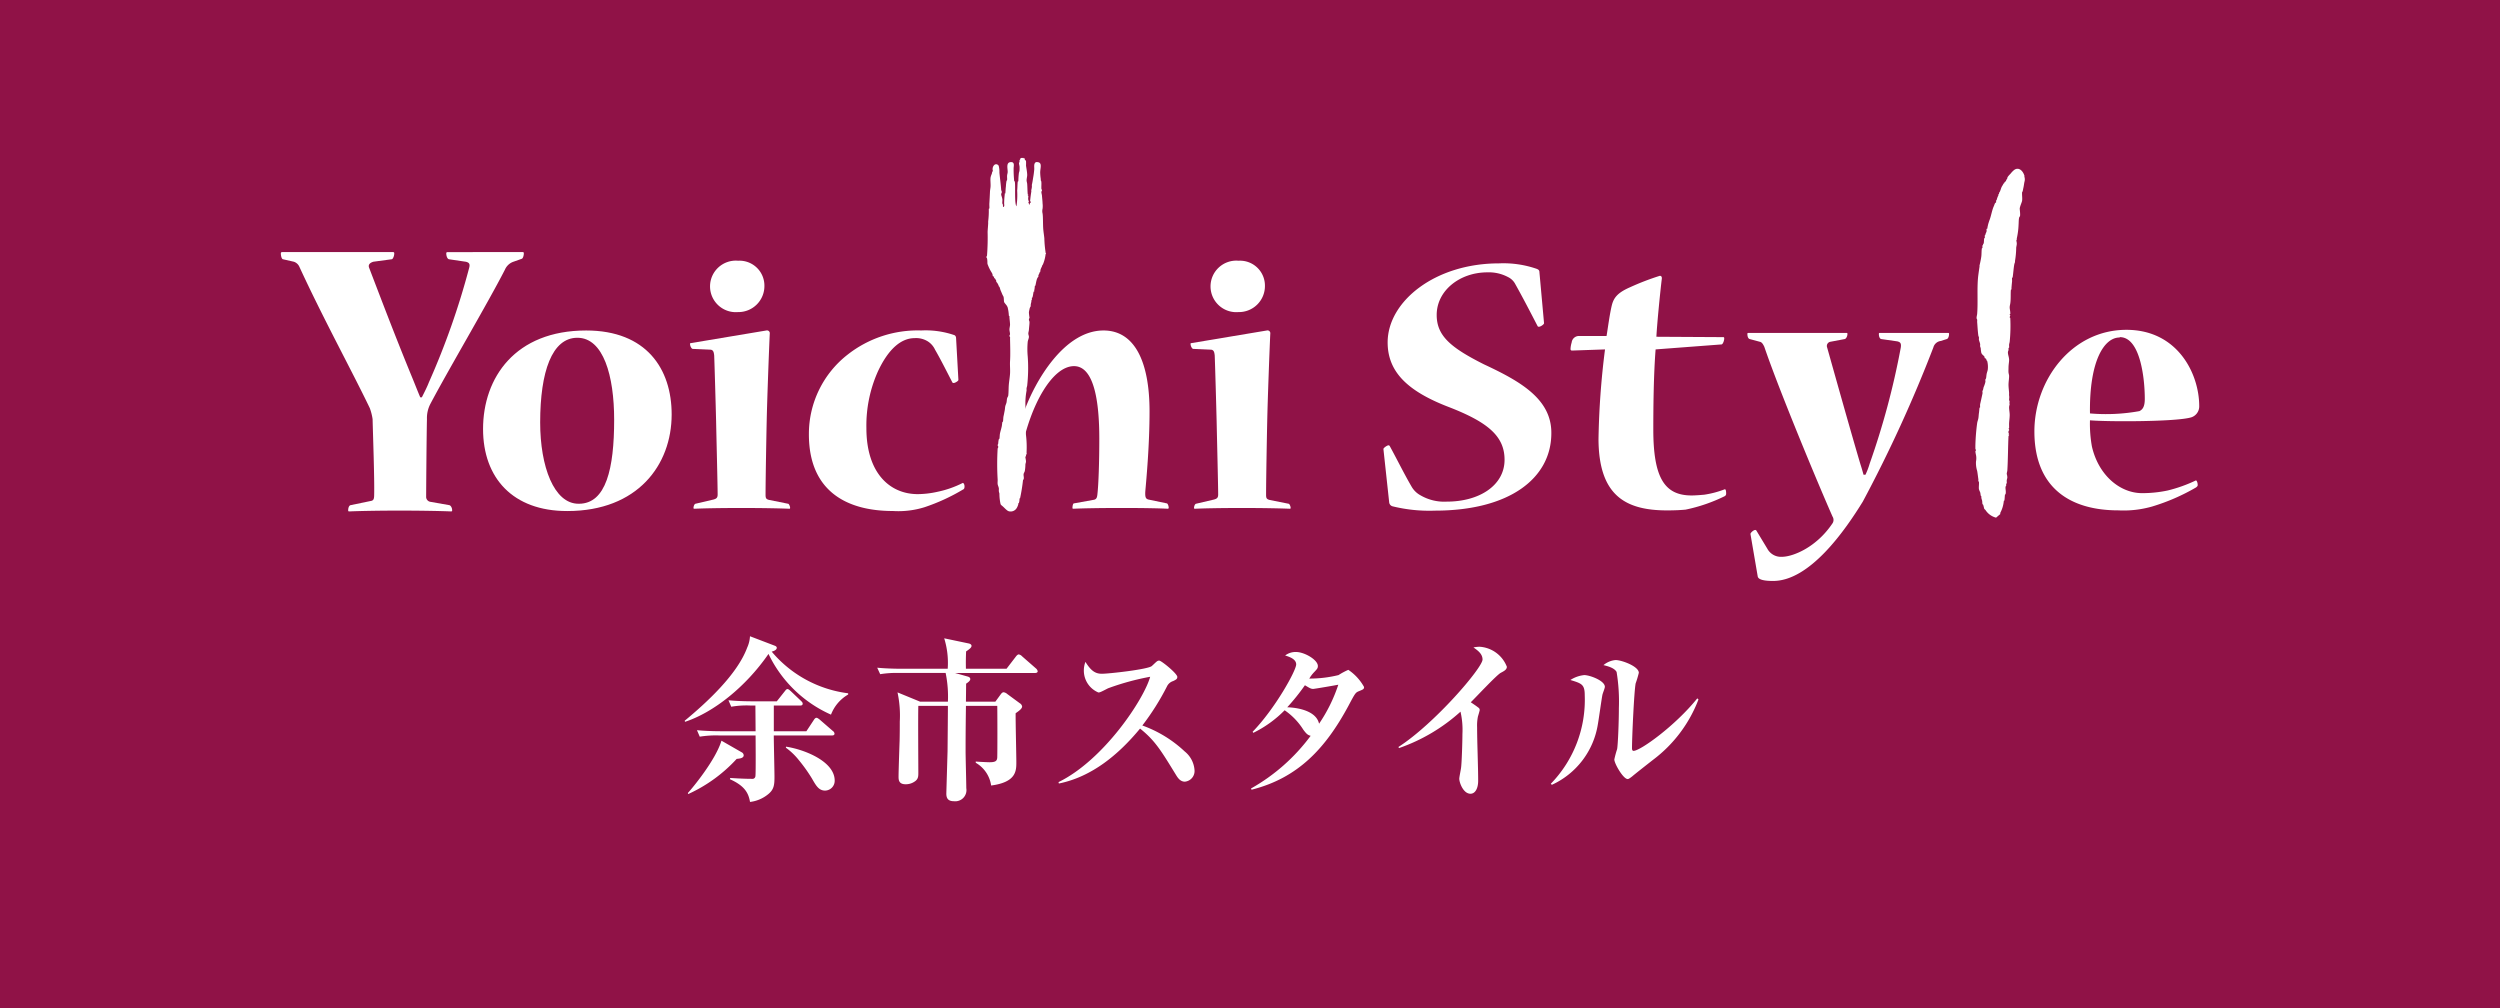
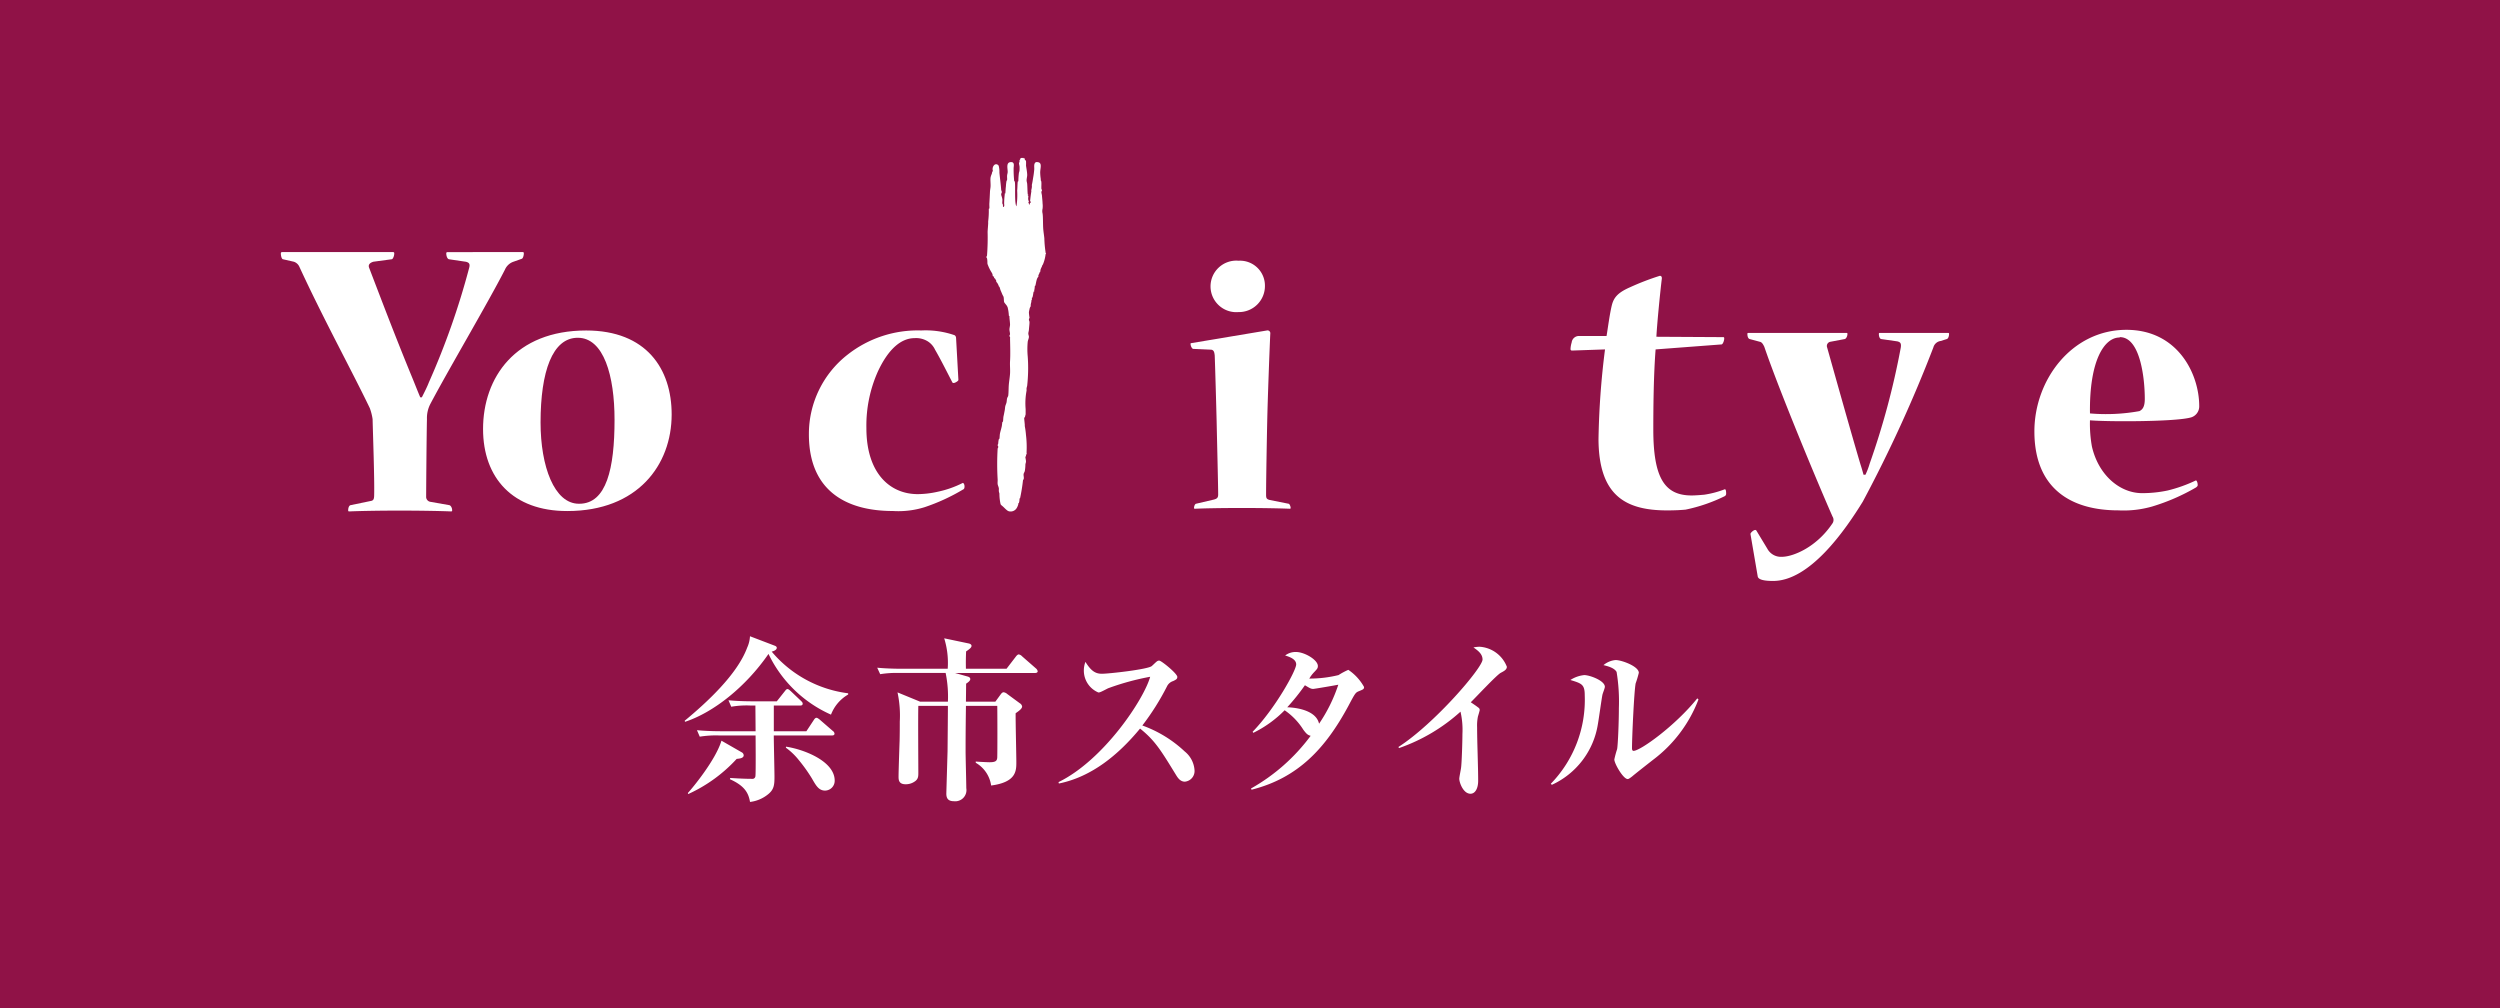
<svg xmlns="http://www.w3.org/2000/svg" width="300" height="121" viewBox="0 0 300 121">
  <defs>
    <clipPath id="a">
      <rect width="230.206" height="50.755" fill="#fff" />
    </clipPath>
  </defs>
  <g transform="translate(-1620)">
    <rect width="300" height="121" transform="translate(1620)" fill="#901247" />
    <g transform="translate(1653.701 18.957)">
      <g clip-path="url(#a)">
        <path d="M29.016,38.671q.142,0,.142.151c0,.252-.095.6-.236.655l-.992.352a1.726,1.726,0,0,0-1.04.958c-2.032,3.98-6.947,12.293-8.979,16.172a3.7,3.7,0,0,0-.378,1.764c-.047,2.015-.095,8.565-.095,9.27a.605.605,0,0,0,.52.655l2.268.4c.189.05.331.353.331.6,0,.1,0,.151-.142.151-1.134-.05-3.5-.1-6.238-.1-2.5,0-4.915.05-5.954.1-.142,0-.142-.05-.142-.151,0-.252.094-.554.283-.6l2.41-.5c.331-.05.426-.2.426-.756.047-1.915-.142-7.1-.189-9.069a6.627,6.627,0,0,0-.331-1.31C8.554,52.98,5.1,46.682,2.221,40.434a1.113,1.113,0,0,0-.661-.6l-1.323-.3c-.142-.05-.236-.4-.236-.705,0-.1.047-.151.189-.151H13.468q.142,0,.142.151c0,.3-.142.655-.283.705l-2.221.3c-.331.1-.662.3-.52.706,1.7,4.433,3.167,8.313,5.2,13.251.189.453.662,1.662.945,2.318h.189c.331-.655.661-1.31.851-1.814a90.959,90.959,0,0,0,4.821-13.7c.142-.5,0-.655-.378-.756l-2.032-.3c-.236-.05-.331-.454-.331-.705q0-.151.142-.151Z" transform="translate(0 -27.384)" fill="#fff" />
-         <path d="M93.214,92.592c-6.486,0-10.074-3.956-10.074-9.844,0-6.164,3.864-11.822,12.374-11.822,7.222,0,10.258,4.6,10.258,10.074,0,6.072-4.094,11.592-12.512,11.592Zm1.426-.874c3.266,0,4.232-4.232,4.232-10.074,0-5.29-1.288-9.844-4.416-9.844-3.036,0-4.462,4.048-4.462,10.166,0,5.29,1.656,9.752,4.6,9.752Z" transform="translate(-58.874 -50.225)" fill="#fff" />
-         <path d="M177.4,50.613a.335.335,0,0,1,.414.368c-.092,1.84-.322,8.188-.368,10.442-.046,2.07-.138,7.176-.138,8.924,0,.414.092.506.414.6l2.3.46c.092,0,.23.322.23.46,0,.093,0,.138-.092.138-1.1-.046-3.266-.092-5.75-.092-2.53,0-4.692.046-5.612.092-.138,0-.138-.046-.138-.092,0-.184.092-.46.23-.506l2.162-.506c.322-.092.506-.184.506-.6,0-1.012-.138-6.532-.184-8.786-.046-1.886-.184-6.762-.23-7.912-.046-.368-.092-.69-.506-.69l-2.07-.092c-.138,0-.322-.322-.322-.6,0-.046,0-.092.092-.092Zm-3.358-8.372a2.989,2.989,0,0,1,3.128,2.99A3.123,3.123,0,0,1,174,48.405a3.093,3.093,0,1,1,0-6.164Z" transform="translate(-119.142 -29.912)" fill="#fff" />
+         <path d="M93.214,92.592c-6.486,0-10.074-3.956-10.074-9.844,0-6.164,3.864-11.822,12.374-11.822,7.222,0,10.258,4.6,10.258,10.074,0,6.072-4.094,11.592-12.512,11.592m1.426-.874c3.266,0,4.232-4.232,4.232-10.074,0-5.29-1.288-9.844-4.416-9.844-3.036,0-4.462,4.048-4.462,10.166,0,5.29,1.656,9.752,4.6,9.752Z" transform="translate(-58.874 -50.225)" fill="#fff" />
        <path d="M217.107,83.346a12.057,12.057,0,0,1,4.646-9.522,13.6,13.6,0,0,1,8.832-2.9,10.587,10.587,0,0,1,3.956.552c.138.046.23.184.23.414l.276,4.968c0,.138-.414.368-.552.368-.092,0-.138,0-.184-.092-.69-1.334-1.426-2.806-2.07-3.91a2.338,2.338,0,0,0-.828-.966,2.638,2.638,0,0,0-1.61-.414c-1.656,0-3.174,1.334-4.416,4a15.865,15.865,0,0,0-1.38,6.808c0,5.382,2.806,7.912,6.164,7.912a11.169,11.169,0,0,0,2.345-.276,12.169,12.169,0,0,0,3.036-1.058c.092-.046.23.138.23.414,0,.184-.046.322-.184.368a23.508,23.508,0,0,1-4.6,2.116,10.561,10.561,0,0,1-3.818.46c-5.612,0-10.074-2.438-10.074-9.2Z" transform="translate(-153.74 -50.225)" fill="#fff" />
        <path d="M383.183,50.613a.335.335,0,0,1,.414.368c-.092,1.84-.322,8.188-.368,10.442-.046,2.07-.138,7.176-.138,8.924,0,.414.092.506.414.6l2.3.46c.092,0,.23.322.23.46,0,.093,0,.138-.092.138-1.1-.046-3.266-.092-5.75-.092-2.53,0-4.691.046-5.612.092-.138,0-.138-.046-.138-.092,0-.184.092-.46.23-.506l2.162-.506c.322-.092.506-.184.506-.6,0-1.012-.138-6.532-.184-8.786-.046-1.886-.184-6.762-.23-7.912-.046-.368-.092-.69-.506-.69l-2.07-.092c-.138,0-.322-.322-.322-.6,0-.046,0-.092.092-.092Zm-3.358-8.372a2.989,2.989,0,0,1,3.128,2.99,3.123,3.123,0,0,1-3.174,3.174,3.093,3.093,0,1,1,0-6.164Z" transform="translate(-264.862 -29.912)" fill="#fff" />
-         <path d="M473.466,63.7c0,5.446-5.06,9.3-13.984,9.3a18.445,18.445,0,0,1-5.06-.517.547.547,0,0,1-.414-.469l-.69-6.385c-.046-.141.46-.47.6-.47.092,0,.138.047.184.141.874,1.6,1.7,3.286,2.576,4.788a2.747,2.747,0,0,0,1.1,1.08,5.64,5.64,0,0,0,3.128.751c3.956,0,6.946-1.972,6.946-5.023,0-2.817-1.978-4.506-6.716-6.338-4.876-1.878-7.314-4.178-7.314-7.746,0-4.929,5.7-9.483,13.34-9.483a12.193,12.193,0,0,1,4.554.657c.23.094.322.188.322.423l.552,6.1c0,.141-.414.422-.6.422-.092,0-.138,0-.184-.094-.874-1.69-1.748-3.38-2.668-5.023a1.93,1.93,0,0,0-.874-.845,4.879,4.879,0,0,0-2.484-.564c-3.266,0-6.072,2.16-6.072,5.117,0,2.535,1.748,3.943,5.658,5.915,4.324,2.019,8.1,4.131,8.1,8.216Z" transform="translate(-321.006 -30.68)" fill="#fff" />
        <path d="M540.45,57.277c-.23,2.944-.276,6.624-.276,9.614,0,5.842,1.38,7.912,4.6,7.912.414,0,1.012-.046,1.518-.092a11.326,11.326,0,0,0,2.438-.644c.138-.046.184.184.184.506a.33.33,0,0,1-.184.322,19.587,19.587,0,0,1-4.691,1.61c-.506.046-1.2.092-2.208.092-5.06,0-8.188-1.84-8.234-8.51a96.458,96.458,0,0,1,.782-10.81l-3.956.138a.169.169,0,0,1-.184-.184,3.107,3.107,0,0,1,.138-.782.878.878,0,0,1,.92-.782h3.266c.138-.782.368-2.622.644-3.726.23-.874.69-1.472,2.162-2.116a30.866,30.866,0,0,1,3.588-1.38c.184,0,.276.138.23.414-.184,1.518-.552,5.2-.644,6.9l8.05.046c.046,0,.092.046.092.138,0,.322-.184.736-.322.736Z" transform="translate(-375.478 -34.305)" fill="#fff" />
        <path d="M627.033,71.927c.138,0,.138.046.138.138,0,.23-.092.552-.276.6l-.736.23a1.062,1.062,0,0,0-.874.782,164.117,164.117,0,0,1-8.464,18.492c-2.208,3.588-6.394,9.522-10.764,9.522-1.334,0-1.748-.23-1.84-.506l-.874-5.106c-.046-.138.368-.506.552-.506a.169.169,0,0,1,.138.046l1.334,2.208a1.852,1.852,0,0,0,1.748.966c1.288,0,4.094-1.1,6.026-3.956a.746.746,0,0,0,.046-.874c-1.748-3.956-6.44-15.226-8.188-20.378-.138-.276-.276-.552-.552-.6l-1.2-.322c-.184-.046-.276-.322-.276-.6,0-.092,0-.138.184-.138h11.684c.138,0,.138.046.138.138,0,.23-.138.552-.322.6l-1.7.322a.511.511,0,0,0-.414.69c.92,3.266,2.852,10.166,4,14.03.092.276.23.736.368,1.242h.23a8.957,8.957,0,0,0,.506-1.334,92.491,92.491,0,0,0,3.726-13.892c.092-.552-.046-.69-.414-.782l-1.932-.276c-.184-.046-.276-.322-.276-.6,0-.092,0-.138.138-.138Z" transform="translate(-426.985 -50.934)" fill="#fff" />
        <path d="M740.741,79.867a1.383,1.383,0,0,1-.92,1.288c-1.7.552-10.028.552-12.19.368a15.219,15.219,0,0,0,.23,3.128c.782,3.45,3.358,5.612,6.026,5.612a14.758,14.758,0,0,0,3.082-.322,17.362,17.362,0,0,0,3.358-1.2c.093-.046.23.23.23.552,0,.138-.092.184-.184.276a24.438,24.438,0,0,1-5.29,2.3,12.427,12.427,0,0,1-4.048.46c-5.8,0-10.074-2.714-10.074-9.476,0-6.21,4.508-12.19,11.04-12.19,6.164,0,8.74,5.29,8.74,9.154Zm-9.568-8.28c-1.794,0-3.634,2.714-3.542,9.108a22.438,22.438,0,0,0,5.934-.276c.368-.184.644-.506.644-1.472,0-2.484-.552-7.406-2.99-7.406Z" transform="translate(-510.535 -50.042)" fill="#fff" />
-         <path d="M702.585,5.413c-.011-.044.013-.1,0-.142-.188-.609-.676-1.052-1.2-.708a2.4,2.4,0,0,0-.426.425c-.133.154-.416.407-.425.567-.007.13-.136.181-.142.283-.007.14-.206.164-.212.283,0,.082-.045.032-.071.071-.1.149-.137.242-.213.354-.131.2-.2.653-.354.779-.02.017.012.116,0,.142,0,.009-.062-.007-.071,0s.01.116,0,.142a2.394,2.394,0,0,0-.212.567c0,.075-.058.04-.071.071-.025.061.025.151,0,.212-.014.036-.114.082-.141.142-.057.125-.086.234-.142.354-.211.461-.336,1.229-.5,1.629-.057.141-.107.32-.142.425s-.036.147-.071.283-.039.235-.071.354c0,.007-.065-.006-.071,0-.035.035.011.231,0,.283a1.952,1.952,0,0,1-.142.354.279.279,0,0,0,0,.071c0,.065-.066.053-.071.071a1.542,1.542,0,0,0,0,.283c0,.063-.067.055-.071.071-.048.2-.023.444-.07.637a.221.221,0,0,0-.071.071.293.293,0,0,0,0,.071c0,.065-.066.053-.071.071a1.553,1.553,0,0,0,0,.283c0,.057-.069.062-.071.071-.055.3-.03.664-.071.991a10.572,10.572,0,0,1-.212,1.062c-.011.044.007.1,0,.142-.048.312-.115.787-.142.992-.192,1.452-.026,3.229-.142,4.675-.014.178-.072.318-.071.5,0,.107.058.144.071.213.016.09-.007.191,0,.283.045.584.068,1.085.142,1.629.013.09.057.1.071.212.013.093-.016.192,0,.283.026.152.115.337.142.5.016.091-.012.191,0,.283a1.869,1.869,0,0,0,.071.212,4.383,4.383,0,0,0,.07.567c.089.229.268.312.354.425.049.063.024.141.071.213.02.031.117.038.142.071a1.322,1.322,0,0,1,.071.212c.02.039.052,0,.071.071a2.783,2.783,0,0,1,.071.992c-.018.174-.108.372-.142.567-.05.286-.029.525-.142.637-.033.033.007.233,0,.283a3.261,3.261,0,0,1-.212.638c-.036.12-.038.2-.071.283a.293.293,0,0,0,0,.071c0,.061-.068.058-.071.071-.025.112.024.241,0,.354-.082.383-.217,1.011-.283,1.275a2.053,2.053,0,0,0,0,.354c0,.056-.069.065-.071.071-.033.2-.037.419-.071.637s-.032.414-.071.638c-.033.192-.112.358-.142.567a24.215,24.215,0,0,0-.212,2.621c-.005.164,0,.44,0,.5s.07.065.071.071c.016.1-.075.156-.071.213a2.855,2.855,0,0,0,.071.425,1.992,1.992,0,0,1,0,.78,3.178,3.178,0,0,0,.142,1.133c.065.376.1.728.142.991.011.069-.015.145,0,.213s.066.089.071.142c.025.271-.04.584,0,.85a2.058,2.058,0,0,0,.142.354c.081.266.019.4.142.5.015.012,0,.121,0,.142a1.328,1.328,0,0,0,.071.283c.069.23.026.344.071.5.019.064.053.039.071.071.042.077.12.459.141.5s.11.1.142.142a2.148,2.148,0,0,0,1.275.921c.172-.148.379-.329.5-.425.021-.017-.013-.116,0-.142a3.752,3.752,0,0,0,.425-1.416c0-.059.069-.061.071-.071.041-.208.039-.48.071-.708,0,.008.06-.036.071-.071.107-.352-.117-.838.071-.992a.87.87,0,0,0,0-.212c0-.056.07-.064.071-.071.02-.114-.009-.239,0-.354s.063-.241.071-.354a1.5,1.5,0,0,0-.071-.425c0-.137.063-.3.071-.425.083-1.294.077-2.888.141-4.108,0-.056.07-.065.071-.071.012-.071-.067-.054-.071-.071-.011-.056.071-.075.071-.071,0-.083-.057-.108-.071-.212a.308.308,0,0,1,.071-.283c.052-.043-.074-.2-.071-.213s.067,0,.071-.07c.009-.176-.01-.378,0-.567.017-.321.071-.672.071-.991s-.069-.6-.071-.921c0-.139.065-.3.071-.425,0-.067-.068-.056-.071-.071-.011-.056.07-.076.071-.071-.006-.245-.081-.2-.071-.425a1.306,1.306,0,0,0,0-.425c-.012-.092,0-.19,0-.283-.016-.319-.068-.664-.071-.992,0-.356.072-.722.071-1.062,0-.14-.059-.286-.071-.425-.017-.191,0-.383,0-.567,0-.408.083-.723.071-.992-.014-.3-.142-.562-.142-.85,0-.128.049-.164.071-.283a1.618,1.618,0,0,0,0-.213c0-.054.071-.066.071-.071.017-.115-.009-.238,0-.354s.06-.257.071-.354a19.4,19.4,0,0,0,.071-2.833c0-.039-.071-.087-.071-.071,0-.132.06-.158.071-.283,0-.017-.085-.052-.071-.142,0,0,.066,0,.071,0a.548.548,0,0,0,0-.142c0-.255-.082-.474-.071-.708.006-.121.053-.306.071-.425.076-.519.027-1.069.071-1.629,0,.01.062-.036.071-.071a.786.786,0,0,0,0-.142c.025-.335.043-.517.071-.779.018-.167-.02-.346,0-.425.008-.032.072-.082.071-.071.082-.507.123-1.271.213-1.629.023-.091.055-.15.071-.212.011-.045-.01-.1,0-.142a10.24,10.24,0,0,0,.142-1.558c.008-.151.069-.337.071-.5,0-.267-.108-.407,0-.5.018-.015-.006-.118,0-.142a8.943,8.943,0,0,0,.213-1.63c.027-.33,0-.877.141-.991.116-.095-.016-.888,0-.991.045-.294.256-.721.284-.921.044-.32-.032-.7,0-.992.008-.072.057-.082.071-.142.045-.191.055-.289.071-.354.074-.3.086-.531.142-.779a.991.991,0,0,0,0-.567" transform="translate(-493.357 -3.146)" fill="#fff" fill-rule="evenodd" />
        <path d="M297.207,11.263a13.019,13.019,0,0,1-.141-1.629c-.039-.394-.121-.851-.142-1.275-.029-.583-.009-1.322-.071-1.7a1.184,1.184,0,0,1,0-.567,2.544,2.544,0,0,0,0-.637c-.007-.307-.05-.607-.071-.921-.009-.137-.064-.284-.071-.425-.006-.1.068-.15.071-.212,0-.1-.068-.15-.071-.212-.018-.366.051-.892-.071-.992-.016-.012,0-.12,0-.142a6.235,6.235,0,0,1-.071-.779c-.013-.585.354-1.336-.5-1.275-.3.141-.2.565-.212.85a10.562,10.562,0,0,1-.142,1.062c-.041.285-.109.673-.141.779a.993.993,0,0,0,0,.212,1.635,1.635,0,0,1-.071.425c-.019.064.012.147,0,.212-.062.361-.1.705-.142,1.062-.01.1.1.13.071.283,0,0-.065,0-.071,0-.057.047-.008.238-.141.212a.217.217,0,0,0-.071-.212c-.027-.021.072-.124.071-.142,0-.044-.072-.08-.071-.071-.007-.11.088-.069,0-.142-.053-.043,0-.389,0-.425,0-.056-.07-.065-.071-.071-.012-.071.067-.054.071-.071.013-.066-.07-.061-.071-.071-.042-.382-.041-.9-.071-1.275-.012-.152-.072-.3-.07-.425,0-.236.082-.47.07-.708-.016-.348-.092-.723-.141-1.063a5.1,5.1,0,0,0,0-.567c0-.019-.124-.116-.142-.142s.022-.11,0-.142-.163.015-.141-.071H294.3a.193.193,0,0,0-.141.213c-.105.013-.065.171-.071.283,0,.045-.072.078-.071.071a2.635,2.635,0,0,0,.071.425,4.014,4.014,0,0,1,0,.5,1.321,1.321,0,0,1-.071.283,9.3,9.3,0,0,0-.071.992c0,.049-.071.073-.071.071-.044.423-.034.835-.071,1.063a8.973,8.973,0,0,1-.083,1.9c-.267-.317-.1-2.566-.2-2.958-.008-.031-.073-.083-.071-.071a13.33,13.33,0,0,1-.071-1.488c-.01-.231.15-.719-.212-.779-.778-.084-.479.795-.5,1.2-.006.134-.06.264-.071.425-.013.183.02.327,0,.5-.009.072-.058.082-.071.142a5.225,5.225,0,0,0-.071.637c-.04.3-.041.556-.071.85,0,0-.066,0-.07,0s0,.12,0,.142a9.421,9.421,0,0,0-.071,1.062c0,.135.07.31-.071.425-.105-.013-.065-.171-.07-.283-.144-.136-.043-.4-.071-.637-.023-.2-.132-.453-.142-.567-.011-.135.067-.209.071-.283.008-.135-.065-.208-.071-.283-.053-.7-.136-1.293-.213-2.054a2.981,2.981,0,0,0-.07-.779c-.03-.047-.03-.108-.071-.142-.432-.353-.8.272-.637.709-.126.107-.1.247-.142.354a1.842,1.842,0,0,0-.142.425c-.043.312.017.707,0,1.063-.009.208-.061.424-.071.637-.025.534-.044.945-.071,1.346-.017.248.009.464,0,.638,0,.043-.071.081-.071.071a10.152,10.152,0,0,1-.071,1.488,1.052,1.052,0,0,0,0,.212c-.02.431-.055.716-.071,1.063a27.964,27.964,0,0,1-.07,2.833c-.016.092-.07.1-.071.212,0,.072.058.084.071.142.074.341.021.584.07.708.068.17.171.43.213.5.03.048.047.1.071.142.107.205.218.357.283.5.047.1.017.189.071.283.011.019.122.055.141.071s-.018.116,0,.142c.037.053.137.05.142.142s.05.034.071.071c.053.1.024.187.071.283a.8.8,0,0,1,.071.071,1.62,1.62,0,0,1,.213.425c0,.077.055.036.07.071.072.151.087.3.142.425s.159.367.213.5c.046.111.123.212.142.283.051.193.024.428.071.637a2.408,2.408,0,0,0,.212.283,1.181,1.181,0,0,1,.212.354,5.327,5.327,0,0,1,.142.992s.06.029.07.07a.853.853,0,0,1,0,.142c.025.346.067.6.071.85,0,.163-.067.4-.071.567s.062.383.071.567c0,.1-.082.132-.071.283,0-.017.063.043.071.071a.939.939,0,0,1,0,.212c.021,1.03.047,1.919,0,2.692-.029.471.029,1.015,0,1.487-.027.429-.1.846-.142,1.275-.041.453-.023.93-.071,1.345-.016.14-.1.2-.141.355-.038.142-.034.346-.071.5s-.106.277-.142.425c-.04.163-.038.329-.07.5-.055.28-.1.532-.142.708-.046.206-.035.494-.07.637a.143.143,0,0,1-.071.071c-.039.193-.039.337-.071.5-.058.288-.151.563-.213.85-.045.212-.035.5-.071.638-.012.047-.067.061-.07.07a2.247,2.247,0,0,0-.071.5c-.012.088-.069.16-.071.212,0,.088.071.1.071.212s-.066.149-.071.213a31,31,0,0,0,0,3.684c.013.188-.022.364,0,.566.016.141.119.339.142.5.017.115-.01.238,0,.354a2.738,2.738,0,0,0,.07.283,5.669,5.669,0,0,0,.142,1.275c.045.1.159.172.284.283.21.187.484.51.708.567a.847.847,0,0,0,.921-.354,1.666,1.666,0,0,0,.212-.5.287.287,0,0,0,0-.071c0-.072.061-.044.071-.071a1.535,1.535,0,0,0,.071-.5c0-.064.067-.053.071-.07a21.71,21.71,0,0,0,.354-2.2.156.156,0,0,0,.071-.071c.068-.226-.034-.445,0-.638.02-.113.106-.217.141-.354a4.55,4.55,0,0,0,.071-.779c.014-.137.069-.233.071-.355,0-.223-.079-.447-.071-.567.005-.074.057-.039.071-.07.025-.059-.018-.151,0-.213,0-.007.065.006.071,0,.031-.031-.005-.235,0-.283a12.1,12.1,0,0,0-.071-2.054,9.692,9.692,0,0,0-.142-1.062.961.961,0,0,1,0-.142c-.021-.3-.078-.707-.071-.85,0-.078.055-.037.071-.071.039-.084.056-.236.1-.352v-.611a.109.109,0,0,1,0-.019,8.166,8.166,0,0,1,.11-2.206c.01-.093-.007-.19,0-.283a1.83,1.83,0,0,1,.07-.283,19.187,19.187,0,0,0,.071-3.542,9.5,9.5,0,0,1,0-1.771c.028-.2.126-.375.142-.567.01-.125-.073-.291-.071-.425s.063-.3.071-.425c.017-.3.065-.63.071-.921,0-.131-.067-.212-.071-.284-.008-.124.073-.222.071-.283a4.486,4.486,0,0,1-.071-.637,3.169,3.169,0,0,1,.071-.354.8.8,0,0,1,.141-.354c.015-.012,0-.121,0-.142a2.035,2.035,0,0,1,.071-.354c.033-.139-.019-.21.071-.283a.936.936,0,0,0,0-.212c0-.068.064-.049.071-.071.077-.257.091-.5.141-.708,0-.006.065,0,.071,0s0-.119,0-.142a2.544,2.544,0,0,0,.071-.5c0-.063.067-.055.071-.071.094-.383.14-.888.354-1.063.017-.014-.007-.118,0-.142.043-.159.136-.258.141-.354,0-.073.06-.042.071-.071.05-.131.018-.208.071-.354a2.512,2.512,0,0,1,.152-.32.129.129,0,0,1,.024-.1c.033-.048.061-.1.092-.15a4.372,4.372,0,0,0,.313-1.171.145.145,0,0,1,.064-.118.956.956,0,0,1-.078-.192" transform="translate(-205.446)" fill="#fff" fill-rule="evenodd" />
-         <path d="M303.258,82.012h.23a11.758,11.758,0,0,1,.46-1.38c1.288-3.588,4.784-9.706,9.522-9.706,3.726,0,5.52,3.726,5.52,9.706,0,4.048-.368,8-.506,9.568-.046.736.046.92.368,1.012l2.208.46c.092,0,.23.276.23.552,0,.046-.046.092-.138.092-.828-.046-2.806-.092-5.474-.092-2.714,0-4.83.046-5.8.092-.138,0-.138-.046-.138-.092,0-.184.046-.552.184-.552l2.3-.414c.368-.046.46-.23.506-.644.138-1.2.23-3.864.23-6.716,0-4.37-.6-8.694-3.036-8.694-2.576,0-5.2,4.554-6.3,10.074Z" transform="translate(-214.746 -50.225)" fill="#fff" />
      </g>
    </g>
    <path d="M-41.517-11.067v-.147a14.332,14.332,0,0,1-9.177-5c.168-.042.609-.168.609-.462,0-.126-.126-.21-.252-.252L-53.3-18.06a3.69,3.69,0,0,1-.336,1.365c-1.2,3.255-4.935,6.657-7.5,8.778l.042.126c3.381-1.113,7.245-4.137,10.017-8.148a15.109,15.109,0,0,0,7.5,7.287A4.741,4.741,0,0,1-41.517-11.067ZM-43.134-.735c0-2.31-3.633-3.738-5.838-4.074l-.021.126a7.789,7.789,0,0,1,1.575,1.512A18.619,18.619,0,0,1-45.864-.987c.483.84.819,1.449,1.575,1.449A1.174,1.174,0,0,0-43.134-.735Zm-.021-5.649a.467.467,0,0,0-.21-.315L-44.94-8.064c-.189-.147-.294-.21-.378-.21-.1,0-.189.063-.315.252l-.9,1.365h-3.906V-9.744h3.15c.147,0,.315-.021.315-.231,0-.105-.063-.189-.189-.315l-1.26-1.2c-.063-.042-.231-.231-.378-.231-.1,0-.168.063-.315.252l-.966,1.218H-52.9c-.231,0-1.722,0-2.982-.126l.336.777a10.555,10.555,0,0,1,2.268-.147h.63c0,.441.021,2.6.021,3.087h-4.053c-.231,0-1.7,0-2.982-.126l.336.777a12.209,12.209,0,0,1,2.268-.147h4.431c0,.147.042,4.557-.021,4.893a.354.354,0,0,1-.42.315c-.924,0-1.953-.063-2.6-.105l-.042.147c1.722.777,2.226,1.6,2.415,2.73a4.212,4.212,0,0,0,2.2-.945c.693-.567.735-1.134.735-2.1,0-.714-.084-4.158-.084-4.935h6.972C-43.323-6.153-43.155-6.174-43.155-6.384Zm-10.9,2.6a.43.43,0,0,0-.252-.357l-2.415-1.386c-.693,2.31-3.465,5.67-4.032,6.279l.042.126a17.956,17.956,0,0,0,5.817-4.221C-54.474-3.381-54.054-3.444-54.054-3.78Zm35.28-10.08a.6.6,0,0,0-.21-.336l-1.659-1.449a.728.728,0,0,0-.4-.231c-.105,0-.231.1-.357.273l-1.113,1.449h-4.872c-.021-.924,0-1.491.021-2.079.525-.357.651-.5.651-.672,0-.147-.147-.252-.378-.294l-2.9-.609a9.956,9.956,0,0,1,.42,3.654h-5.46c-.231,0-1.722,0-3-.126l.357.777a12.041,12.041,0,0,1,2.268-.147h5.586a13.971,13.971,0,0,1,.273,3.444h-3.339l-2.709-1.113a13.118,13.118,0,0,1,.273,3.507c0,.651,0,1.386-.021,2.289-.021.609-.126,3.633-.126,4.305,0,.357,0,.924.84.924a1.864,1.864,0,0,0,1.218-.42c.315-.273.315-.567.315-1.008,0-1.134-.042-6.72,0-7.98h3.549c0,.819-.021,3.129-.042,5.439-.021.8-.147,5.04-.147,5.082,0,.5.147.924.924.924A1.344,1.344,0,0,0-27.342.168c0-.63-.084-3.7-.084-4.389,0-1.2,0-2.373.042-5.481h3.759c.021,1.491.021,5.418,0,6.111,0,.525-.231.651-.966.651-.147,0-1.113-.042-1.617-.084v.147A3.762,3.762,0,0,1-24.36-.147c3.024-.4,3.024-1.764,3.024-2.814,0-.84-.1-4.935-.084-5.859.483-.336.777-.567.777-.819a.547.547,0,0,0-.273-.378l-1.512-1.113a.833.833,0,0,0-.441-.21c-.126,0-.252.126-.357.273l-.63.861h-3.528c0-.315.021-1.827.021-2.163.357-.231.5-.4.5-.546,0-.189-.168-.273-.336-.315l-1.491-.42h9.6C-18.921-13.65-18.774-13.713-18.774-13.86ZM.042-2.037a3.153,3.153,0,0,0-1.176-2.2A14.662,14.662,0,0,0-6.216-7.35a29.923,29.923,0,0,0,2.961-4.7,1.222,1.222,0,0,1,.735-.63c.4-.189.5-.273.5-.5,0-.4-1.911-1.953-2.163-1.953a.387.387,0,0,0-.273.084c-.105.063-.525.483-.63.567-.462.4-5.145.924-5.985.924-.777,0-1.3-.336-1.974-1.428a2.928,2.928,0,0,0-.189,1.134,2.844,2.844,0,0,0,1.743,2.541c.168,0,.273-.042,1.155-.5a30.574,30.574,0,0,1,5.061-1.386c-.735,2.667-5.544,9.975-11,12.642l.042.168c3.948-.8,7.161-3.465,9.744-6.594C-4.7-5.544-4.011-4.41-2.184-1.428c.231.378.525.819,1.071.819A1.283,1.283,0,0,0,.042-2.037ZM20.391-11.97a5.946,5.946,0,0,0-1.89-2.058,8.023,8.023,0,0,0-1.176.63,14.7,14.7,0,0,1-3.507.42,3.952,3.952,0,0,1,.567-.756c.378-.4.462-.483.462-.756,0-.735-1.6-1.68-2.625-1.68a2.059,2.059,0,0,0-1.3.42c.546.168,1.323.441,1.323,1.071,0,.735-2.52,5.292-5.229,8.085l.084.126a13.748,13.748,0,0,0,3.759-2.709A7.924,7.924,0,0,1,13.1-6.846c.4.546.567.651.882.735A22.831,22.831,0,0,1,6.825.21l.063.147C12.474-1.05,15.771-4.62,18.5-9.681c.861-1.617.861-1.617,1.323-1.806S20.391-11.718,20.391-11.97ZM17.3-12.243a18.751,18.751,0,0,1-2.31,4.683C14.637-9.2,12.18-9.513,11.172-9.534a26,26,0,0,0,2.121-2.646c.525.315.714.441.987.441C14.448-11.739,16.989-12.18,17.3-12.243Zm20.223-2.163A3.763,3.763,0,0,0,34.251-16.8a3.927,3.927,0,0,0-.735.084c.483.336,1.092.756,1.092,1.449,0,.987-5.754,7.707-10.1,10.5l.084.126a21.515,21.515,0,0,0,7.371-4.368,9.722,9.722,0,0,1,.231,2.688c0,.9-.084,3.591-.168,4.074-.021.189-.21,1.092-.21,1.281C31.815-.5,32.3.84,33.159.84c.588,0,.924-.672.924-1.554,0-1.764-.126-4.62-.126-6.4a5.455,5.455,0,0,1,.1-1.323c.021-.063.21-.693.21-.756,0-.189-.084-.252-.231-.357-.273-.21-.567-.4-.84-.588.567-.546,3.087-3.255,3.591-3.528C37.191-13.881,37.527-14.049,37.527-14.406Zm23,3.927-.147-.126c-2.646,3.3-6.846,6.3-7.644,6.3-.147,0-.189-.147-.189-.315,0-1.3.252-6.888.441-7.791a12.477,12.477,0,0,0,.378-1.26c0-.777-2.058-1.533-2.793-1.533a2.643,2.643,0,0,0-1.449.609c.4.105,1.281.294,1.575.819a21.85,21.85,0,0,1,.273,4.347c0,1.533-.105,4.326-.21,4.914a11.942,11.942,0,0,0-.336,1.239c0,.5,1.071,2.352,1.6,2.352.084,0,.168-.021.567-.336.336-.294,2.058-1.638,2.457-1.953A16.292,16.292,0,0,0,60.522-10.479ZM49.287-11.991c0-.735-1.806-1.407-2.478-1.407a3.758,3.758,0,0,0-1.659.588c1.365.42,1.722.525,1.722,1.848A14.446,14.446,0,0,1,42.8-.357l.126.126A9.647,9.647,0,0,0,48.447-7.5c.105-.567.462-3.15.546-3.528C49.014-11.172,49.287-11.823,49.287-11.991Z" transform="translate(1763.297 94.409)" fill="#fff" />
  </g>
</svg>